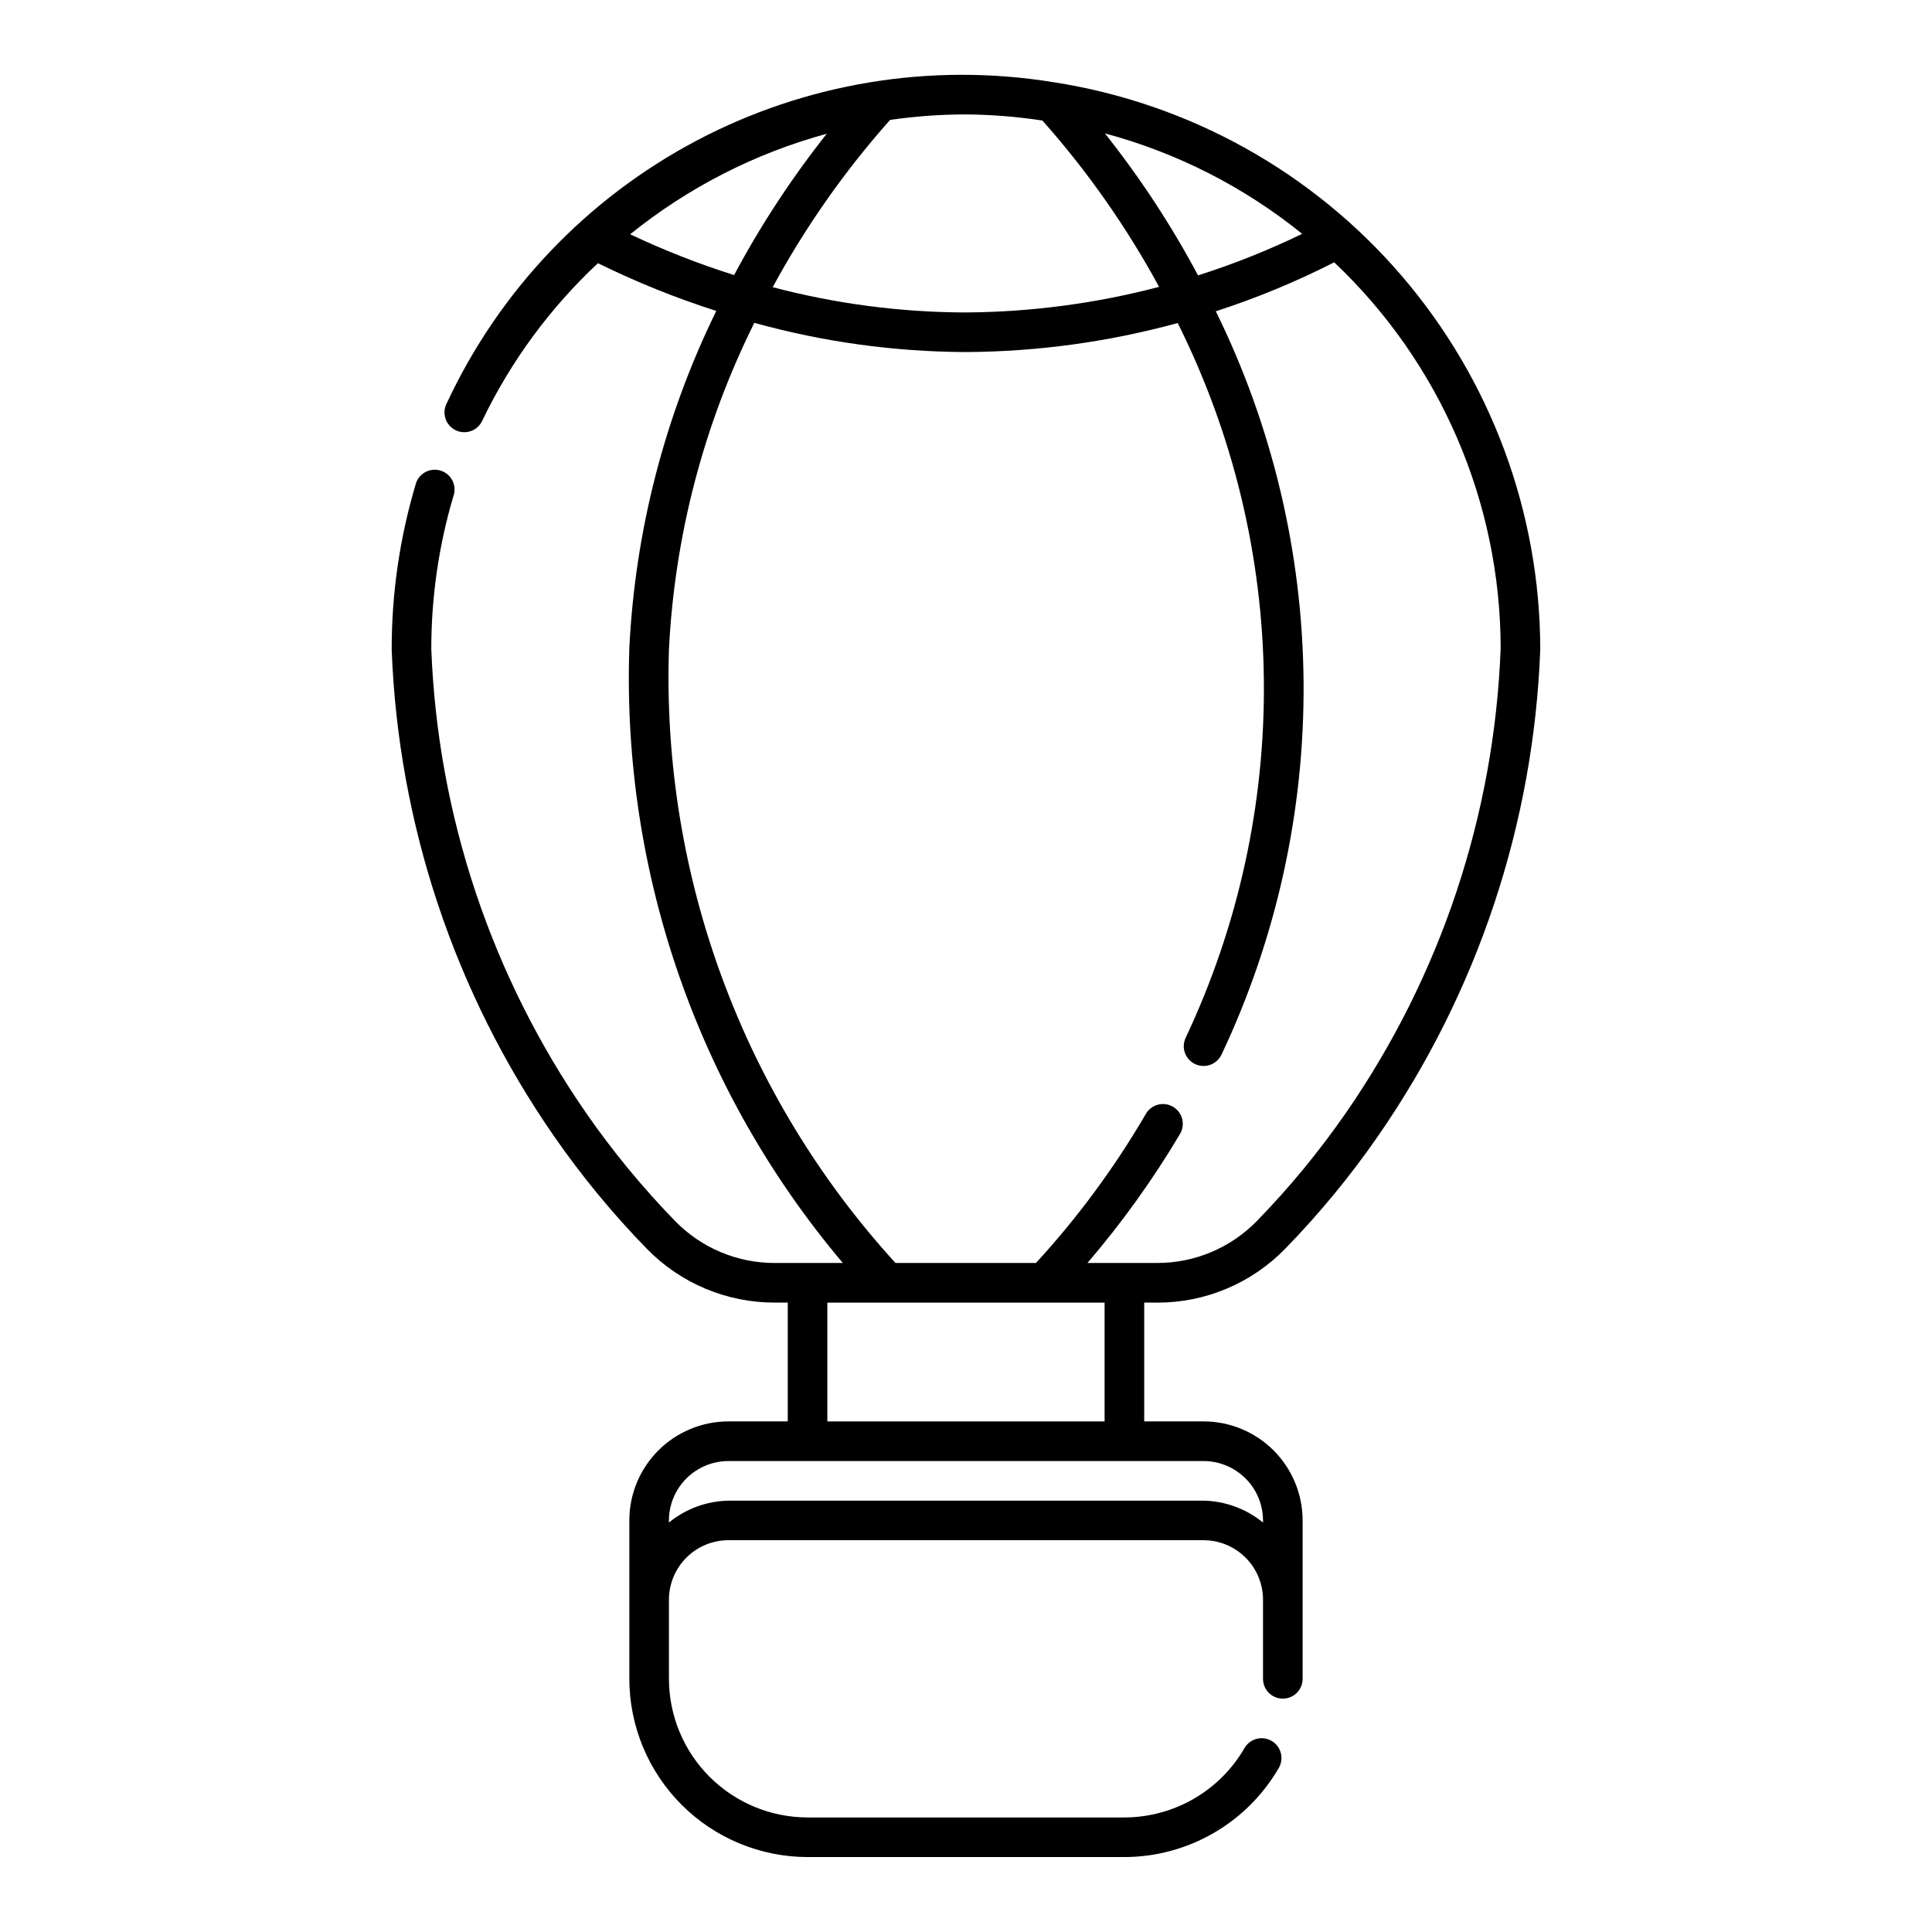
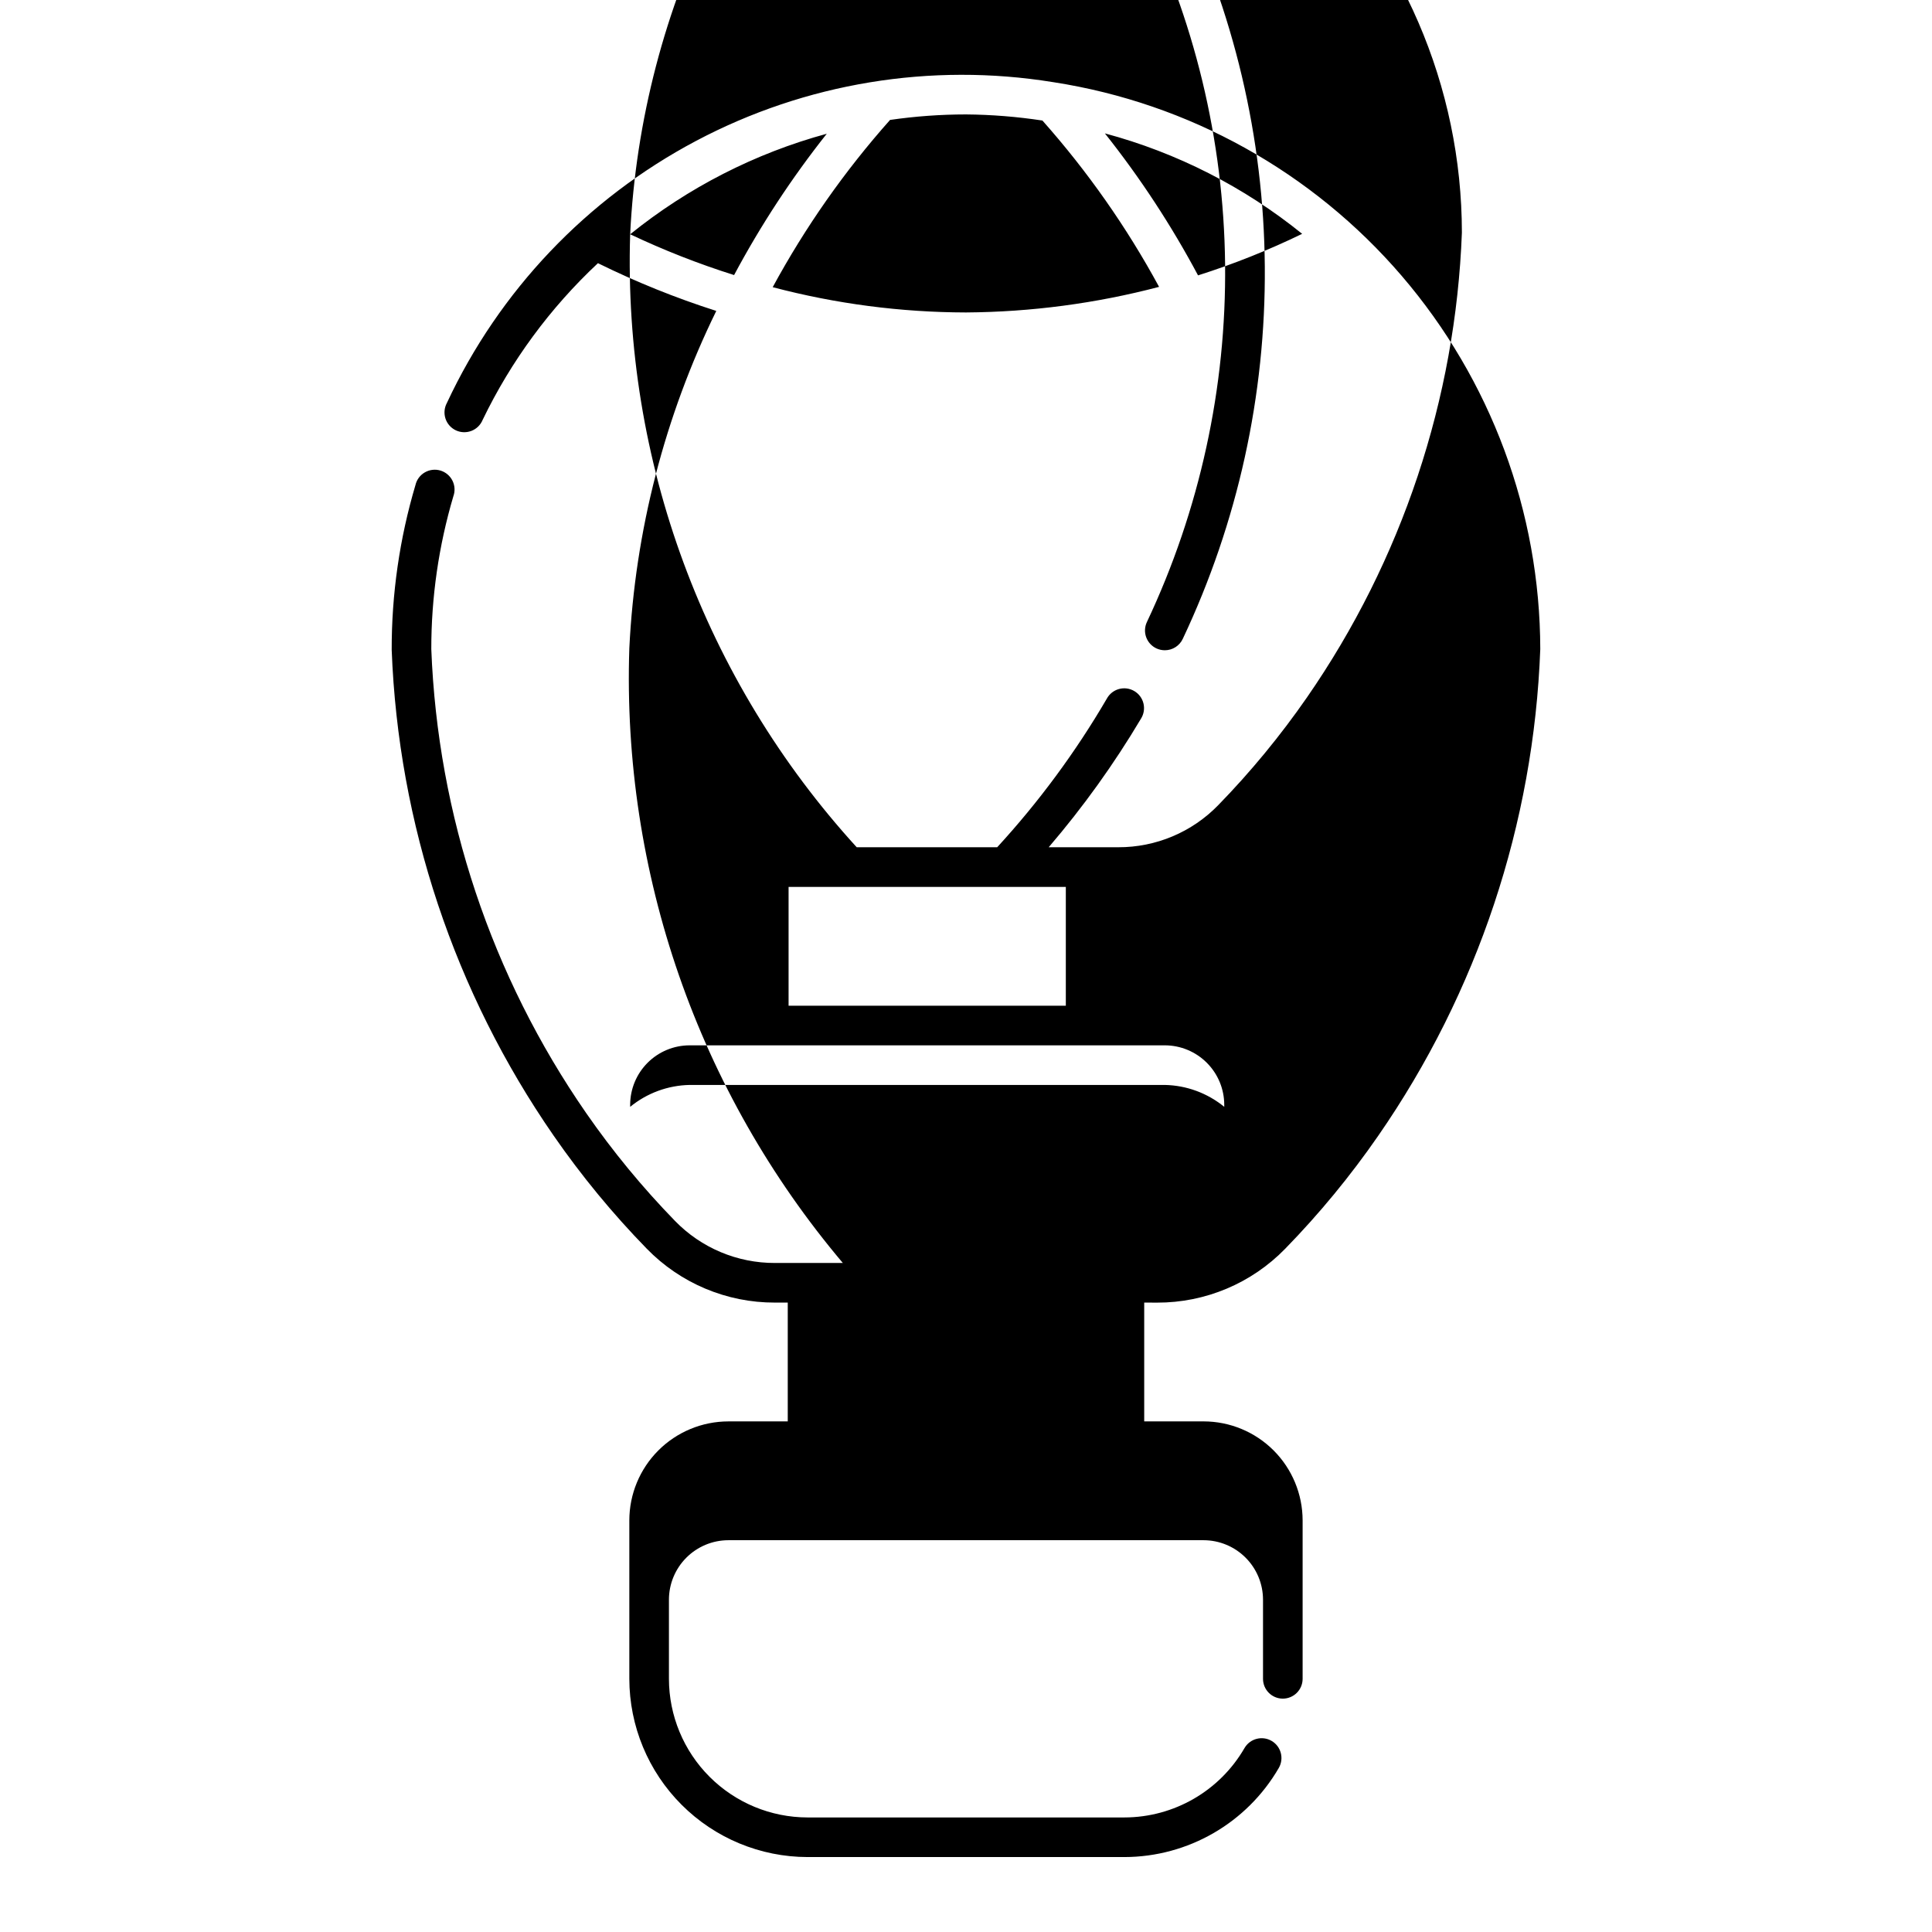
<svg xmlns="http://www.w3.org/2000/svg" fill="#000000" width="800px" height="800px" version="1.1" viewBox="144 144 512 512">
-   <path d="m450.61 489.21c12.809 0.043 25.082-5.121 34.008-14.309 9.035-9.27 17.277-19.281 24.641-29.93 26.32-38.004 41.215-82.75 42.93-128.95-0.062-36.301-13.09-71.379-36.73-98.926-23.641-27.543-56.344-45.734-92.211-51.301l-0.23-0.035c-32.375-5.238-65.574 0.23-94.559 15.582-28.984 15.348-52.168 39.734-66.031 69.457-0.684 1.27-0.816 2.762-0.371 4.129 0.449 1.371 1.441 2.496 2.742 3.113 1.301 0.613 2.801 0.668 4.141 0.148 1.344-0.52 2.414-1.57 2.961-2.902 7.531-15.613 17.895-29.699 30.559-41.539 10.129 4.988 20.609 9.219 31.363 12.652-13.672 27.918-21.516 58.328-23.043 89.375-1.965 59.441 18.199 117.5 56.582 162.93h-17.98c-9.98 0.035-19.551-3.988-26.504-11.152-8.621-8.859-16.492-18.418-23.535-28.578-25.113-36.242-39.352-78.898-41.043-122.96-0.012-13.707 1.953-27.344 5.844-40.488 0.496-1.359 0.406-2.863-0.242-4.156-0.648-1.289-1.805-2.258-3.188-2.672-1.387-0.41-2.883-0.234-4.133 0.492-1.254 0.723-2.148 1.934-2.477 3.344-4.211 14.18-6.332 28.898-6.301 43.688 1.746 46.121 16.633 90.777 42.906 128.72 7.371 10.652 15.621 20.672 24.664 29.949 8.926 9.188 21.199 14.352 34.008 14.309h3.383v31.488h-15.742c-6.957 0.008-13.629 2.773-18.547 7.691-4.922 4.918-7.688 11.586-7.695 18.543v41.984c0.02 12.523 5 24.527 13.855 33.379 8.852 8.855 20.855 13.836 33.379 13.855h83.969c16.867-0.031 32.453-9.023 40.914-23.617 1.449-2.512 0.59-5.727-1.926-7.176-2.512-1.449-5.727-0.586-7.176 1.93-6.574 11.352-18.695 18.348-31.812 18.367h-83.969c-9.742-0.012-19.078-3.887-25.965-10.773s-10.762-16.223-10.773-25.965v-20.992c0.008-4.172 1.672-8.172 4.621-11.121 2.949-2.953 6.949-4.613 11.125-4.621h125.95c4.172 0.008 8.172 1.668 11.121 4.621 2.953 2.949 4.613 6.949 4.621 11.121v20.992c0 2.898 2.352 5.25 5.246 5.25 2.898 0 5.25-2.352 5.25-5.25v-41.984c-0.008-6.957-2.773-13.625-7.691-18.547-4.922-4.918-11.59-7.684-18.547-7.691h-15.742v-31.488zm38.477-283.24c-8.918 4.328-18.141 8.008-27.594 11.008-7.074-13.262-15.336-25.859-24.684-37.629 19.098 5.121 36.906 14.191 52.277 26.621zm-68.828-30.02c11.953 13.461 22.324 28.25 30.91 44.074-16.707 4.387-33.898 6.664-51.172 6.781-17.293-0.035-34.504-2.289-51.223-6.699 8.633-15.918 19.066-30.793 31.102-44.324 6.664-0.965 13.387-1.453 20.121-1.457 6.781 0.055 13.555 0.598 20.262 1.621zm-109.26 30.137c15.344-12.383 33.082-21.457 52.105-26.645-9.297 11.723-17.516 24.258-24.562 37.453-9.418-2.969-18.617-6.582-27.543-10.809zm10.273 110.17c1.48-30.152 9.188-59.668 22.629-86.699 18.27 5.066 37.133 7.668 56.094 7.742 18.957-0.102 37.824-2.691 56.109-7.695 14.664 29.355 22.469 61.66 22.832 94.473 0.363 32.812-6.723 65.281-20.73 94.957-0.594 1.262-0.656 2.707-0.18 4.012 0.477 1.309 1.457 2.375 2.719 2.961 0.699 0.32 1.457 0.488 2.227 0.488 2.039 0 3.894-1.184 4.754-3.031 14.566-30.836 21.996-64.559 21.734-98.66-0.266-34.102-8.211-67.707-23.254-98.312 10.781-3.492 21.27-7.832 31.371-12.973 28.129 26.59 44.082 63.582 44.113 102.29-1.66 44.137-15.906 86.879-41.062 123.19-7.035 10.148-14.898 19.699-23.512 28.547-6.957 7.16-16.523 11.188-26.508 11.152h-18.422 0.004c9.121-10.641 17.309-22.047 24.469-34.094 0.75-1.203 0.98-2.656 0.641-4.035-0.34-1.379-1.223-2.559-2.449-3.273-1.223-0.715-2.688-0.906-4.055-0.523-1.367 0.379-2.519 1.297-3.199 2.543-8.25 14.129-17.992 27.332-29.055 39.383h-37.23c-40.391-44.27-61.93-102.54-60.039-162.44zm157.44 230.68v0.555c-4.449-3.641-9.996-5.684-15.742-5.801h-125.95c-5.75 0.117-11.297 2.16-15.746 5.801v-0.555c0.008-4.172 1.672-8.172 4.621-11.121 2.949-2.953 6.949-4.613 11.125-4.621h125.95c4.172 0.008 8.172 1.668 11.121 4.621 2.953 2.949 4.613 6.949 4.621 11.121zm-41.984-26.238h-73.473v-31.488h73.473z" />
+   <path d="m450.61 489.21c12.809 0.043 25.082-5.121 34.008-14.309 9.035-9.27 17.277-19.281 24.641-29.93 26.32-38.004 41.215-82.75 42.93-128.95-0.062-36.301-13.09-71.379-36.73-98.926-23.641-27.543-56.344-45.734-92.211-51.301l-0.23-0.035c-32.375-5.238-65.574 0.23-94.559 15.582-28.984 15.348-52.168 39.734-66.031 69.457-0.684 1.27-0.816 2.762-0.371 4.129 0.449 1.371 1.441 2.496 2.742 3.113 1.301 0.613 2.801 0.668 4.141 0.148 1.344-0.52 2.414-1.57 2.961-2.902 7.531-15.613 17.895-29.699 30.559-41.539 10.129 4.988 20.609 9.219 31.363 12.652-13.672 27.918-21.516 58.328-23.043 89.375-1.965 59.441 18.199 117.5 56.582 162.93h-17.98c-9.98 0.035-19.551-3.988-26.504-11.152-8.621-8.859-16.492-18.418-23.535-28.578-25.113-36.242-39.352-78.898-41.043-122.96-0.012-13.707 1.953-27.344 5.844-40.488 0.496-1.359 0.406-2.863-0.242-4.156-0.648-1.289-1.805-2.258-3.188-2.672-1.387-0.41-2.883-0.234-4.133 0.492-1.254 0.723-2.148 1.934-2.477 3.344-4.211 14.18-6.332 28.898-6.301 43.688 1.746 46.121 16.633 90.777 42.906 128.72 7.371 10.652 15.621 20.672 24.664 29.949 8.926 9.188 21.199 14.352 34.008 14.309h3.383v31.488h-15.742c-6.957 0.008-13.629 2.773-18.547 7.691-4.922 4.918-7.688 11.586-7.695 18.543v41.984c0.02 12.523 5 24.527 13.855 33.379 8.852 8.855 20.855 13.836 33.379 13.855h83.969c16.867-0.031 32.453-9.023 40.914-23.617 1.449-2.512 0.59-5.727-1.926-7.176-2.512-1.449-5.727-0.586-7.176 1.93-6.574 11.352-18.695 18.348-31.812 18.367h-83.969c-9.742-0.012-19.078-3.887-25.965-10.773s-10.762-16.223-10.773-25.965v-20.992c0.008-4.172 1.672-8.172 4.621-11.121 2.949-2.953 6.949-4.613 11.125-4.621h125.95c4.172 0.008 8.172 1.668 11.121 4.621 2.953 2.949 4.613 6.949 4.621 11.121v20.992c0 2.898 2.352 5.25 5.246 5.25 2.898 0 5.25-2.352 5.25-5.25v-41.984c-0.008-6.957-2.773-13.625-7.691-18.547-4.922-4.918-11.59-7.684-18.547-7.691h-15.742v-31.488zm38.477-283.24c-8.918 4.328-18.141 8.008-27.594 11.008-7.074-13.262-15.336-25.859-24.684-37.629 19.098 5.121 36.906 14.191 52.277 26.621zm-68.828-30.02c11.953 13.461 22.324 28.25 30.91 44.074-16.707 4.387-33.898 6.664-51.172 6.781-17.293-0.035-34.504-2.289-51.223-6.699 8.633-15.918 19.066-30.793 31.102-44.324 6.664-0.965 13.387-1.453 20.121-1.457 6.781 0.055 13.555 0.598 20.262 1.621zm-109.26 30.137c15.344-12.383 33.082-21.457 52.105-26.645-9.297 11.723-17.516 24.258-24.562 37.453-9.418-2.969-18.617-6.582-27.543-10.809zc1.48-30.152 9.188-59.668 22.629-86.699 18.27 5.066 37.133 7.668 56.094 7.742 18.957-0.102 37.824-2.691 56.109-7.695 14.664 29.355 22.469 61.66 22.832 94.473 0.363 32.812-6.723 65.281-20.73 94.957-0.594 1.262-0.656 2.707-0.18 4.012 0.477 1.309 1.457 2.375 2.719 2.961 0.699 0.32 1.457 0.488 2.227 0.488 2.039 0 3.894-1.184 4.754-3.031 14.566-30.836 21.996-64.559 21.734-98.66-0.266-34.102-8.211-67.707-23.254-98.312 10.781-3.492 21.27-7.832 31.371-12.973 28.129 26.59 44.082 63.582 44.113 102.29-1.66 44.137-15.906 86.879-41.062 123.19-7.035 10.148-14.898 19.699-23.512 28.547-6.957 7.16-16.523 11.188-26.508 11.152h-18.422 0.004c9.121-10.641 17.309-22.047 24.469-34.094 0.75-1.203 0.98-2.656 0.641-4.035-0.34-1.379-1.223-2.559-2.449-3.273-1.223-0.715-2.688-0.906-4.055-0.523-1.367 0.379-2.519 1.297-3.199 2.543-8.25 14.129-17.992 27.332-29.055 39.383h-37.23c-40.391-44.27-61.93-102.54-60.039-162.44zm157.44 230.68v0.555c-4.449-3.641-9.996-5.684-15.742-5.801h-125.95c-5.75 0.117-11.297 2.16-15.746 5.801v-0.555c0.008-4.172 1.672-8.172 4.621-11.121 2.949-2.953 6.949-4.613 11.125-4.621h125.95c4.172 0.008 8.172 1.668 11.121 4.621 2.953 2.949 4.613 6.949 4.621 11.121zm-41.984-26.238h-73.473v-31.488h73.473z" />
</svg>